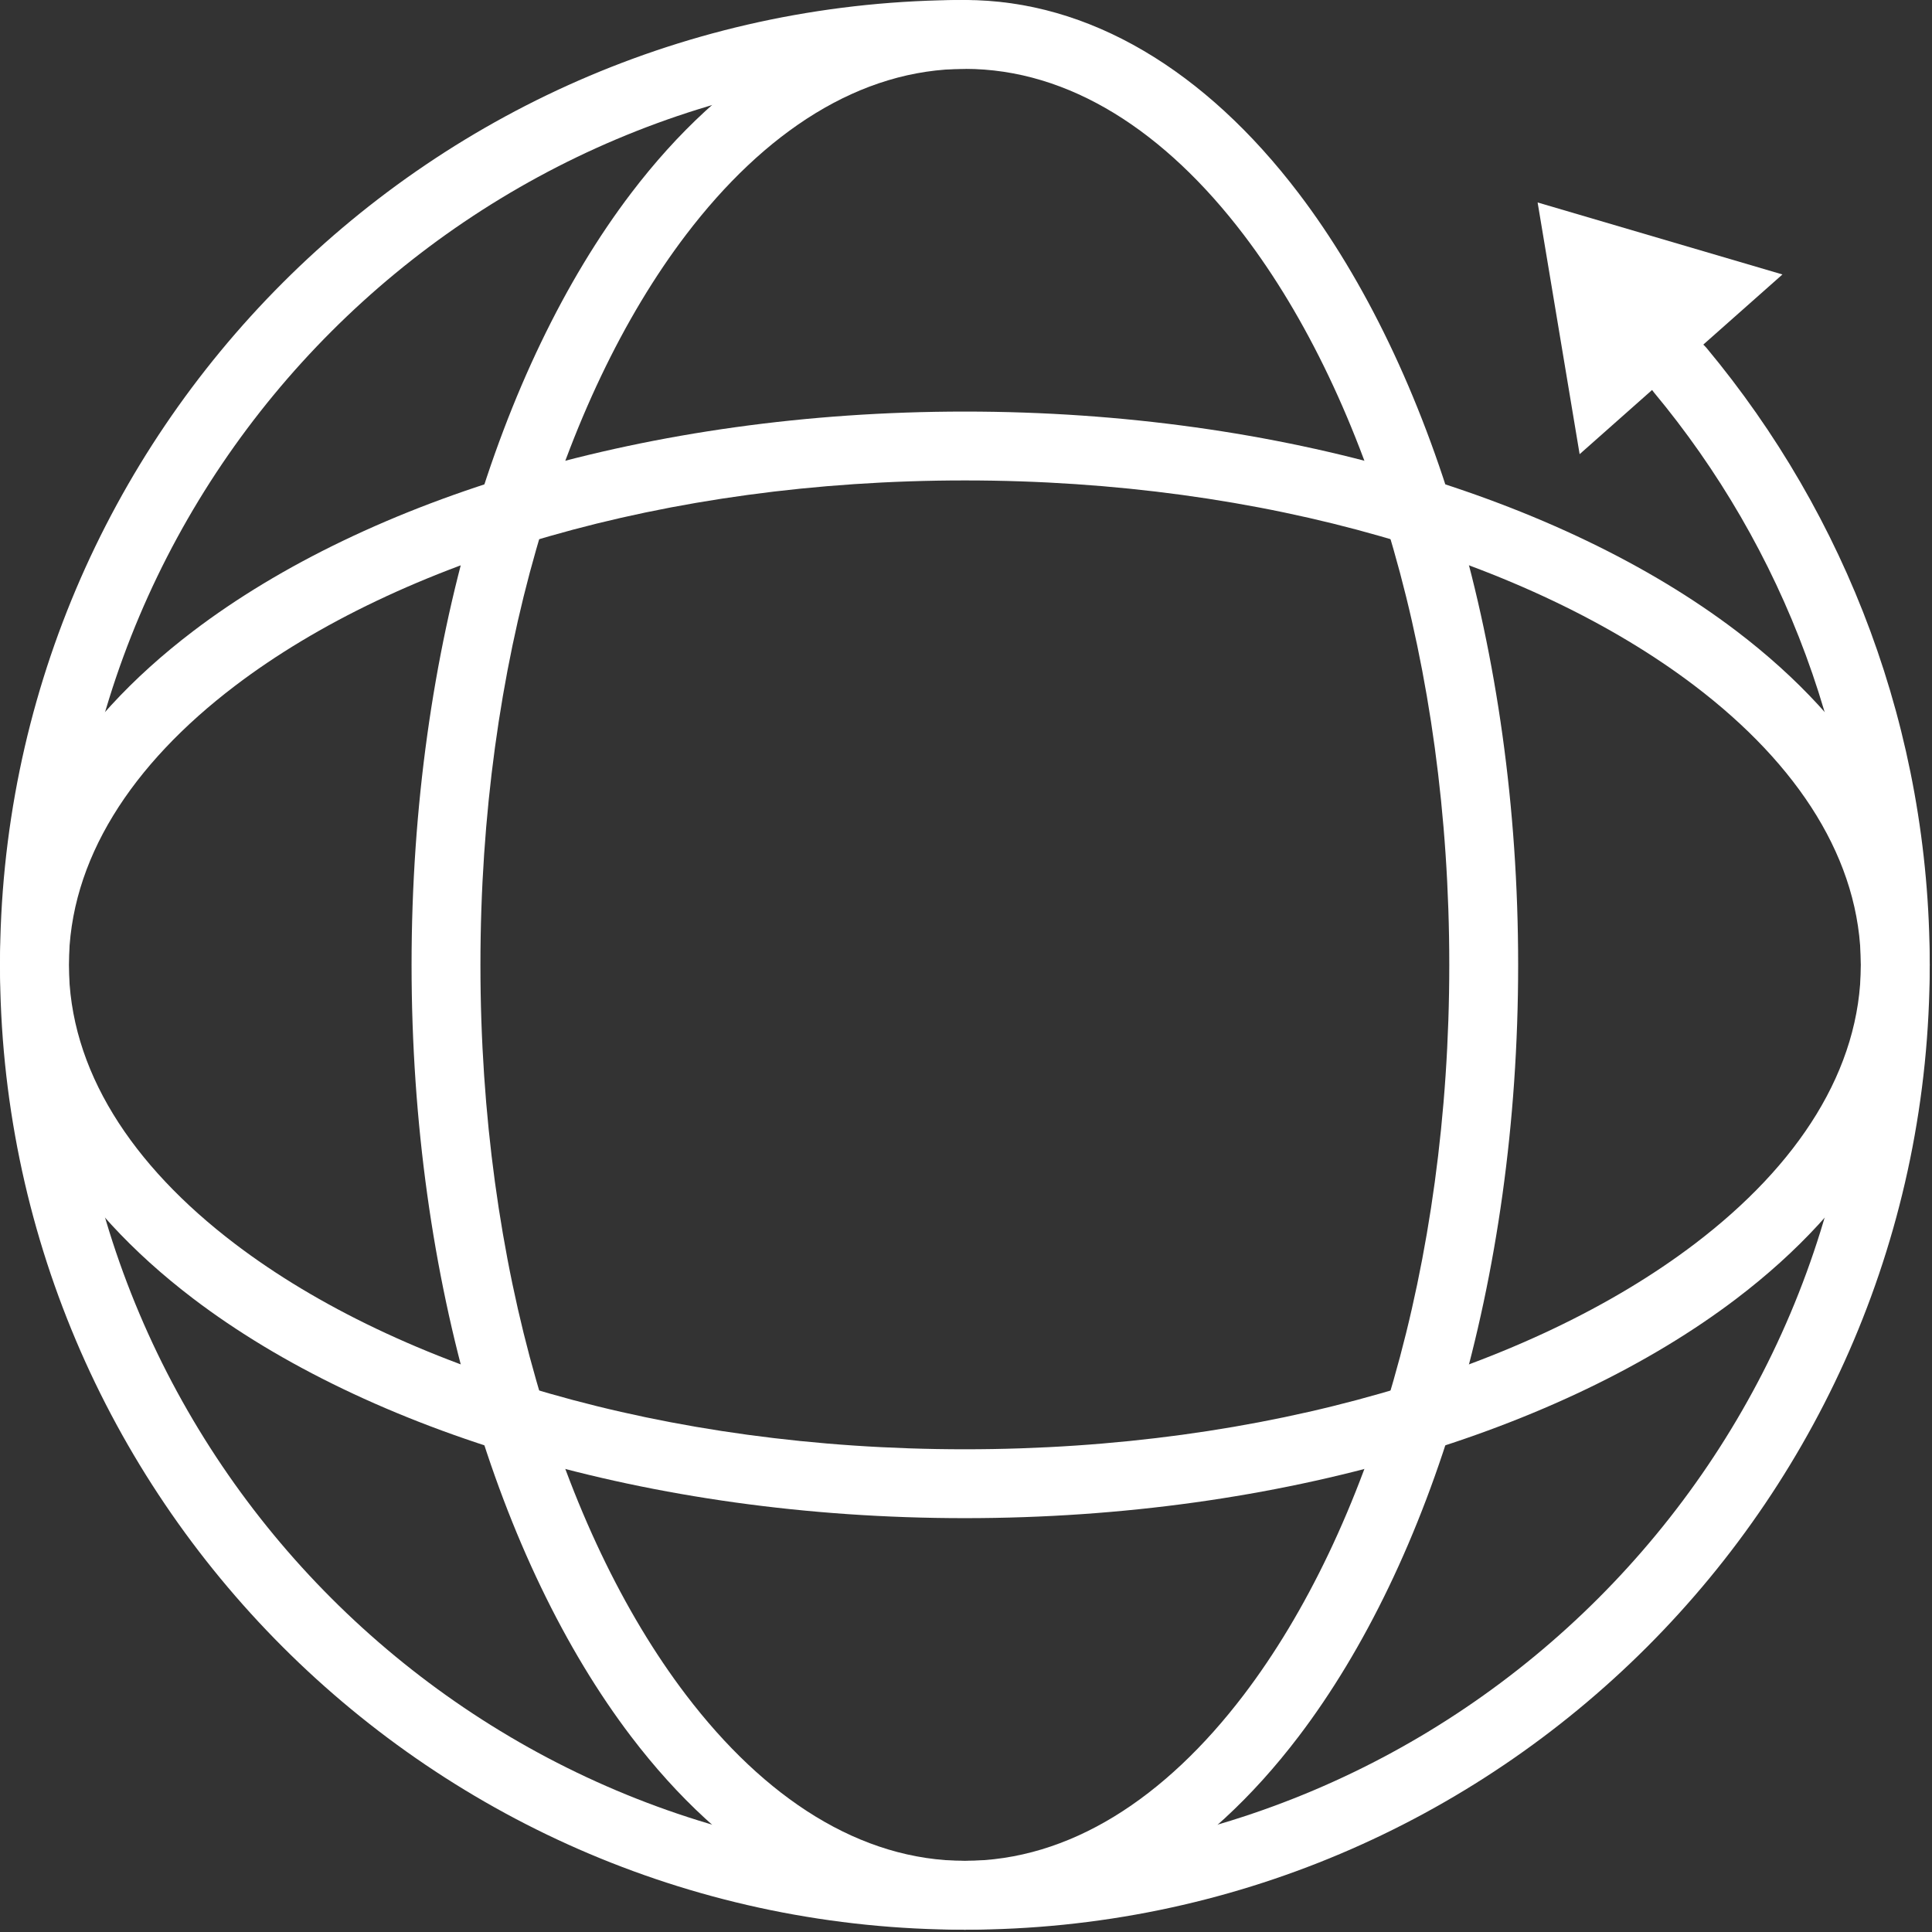
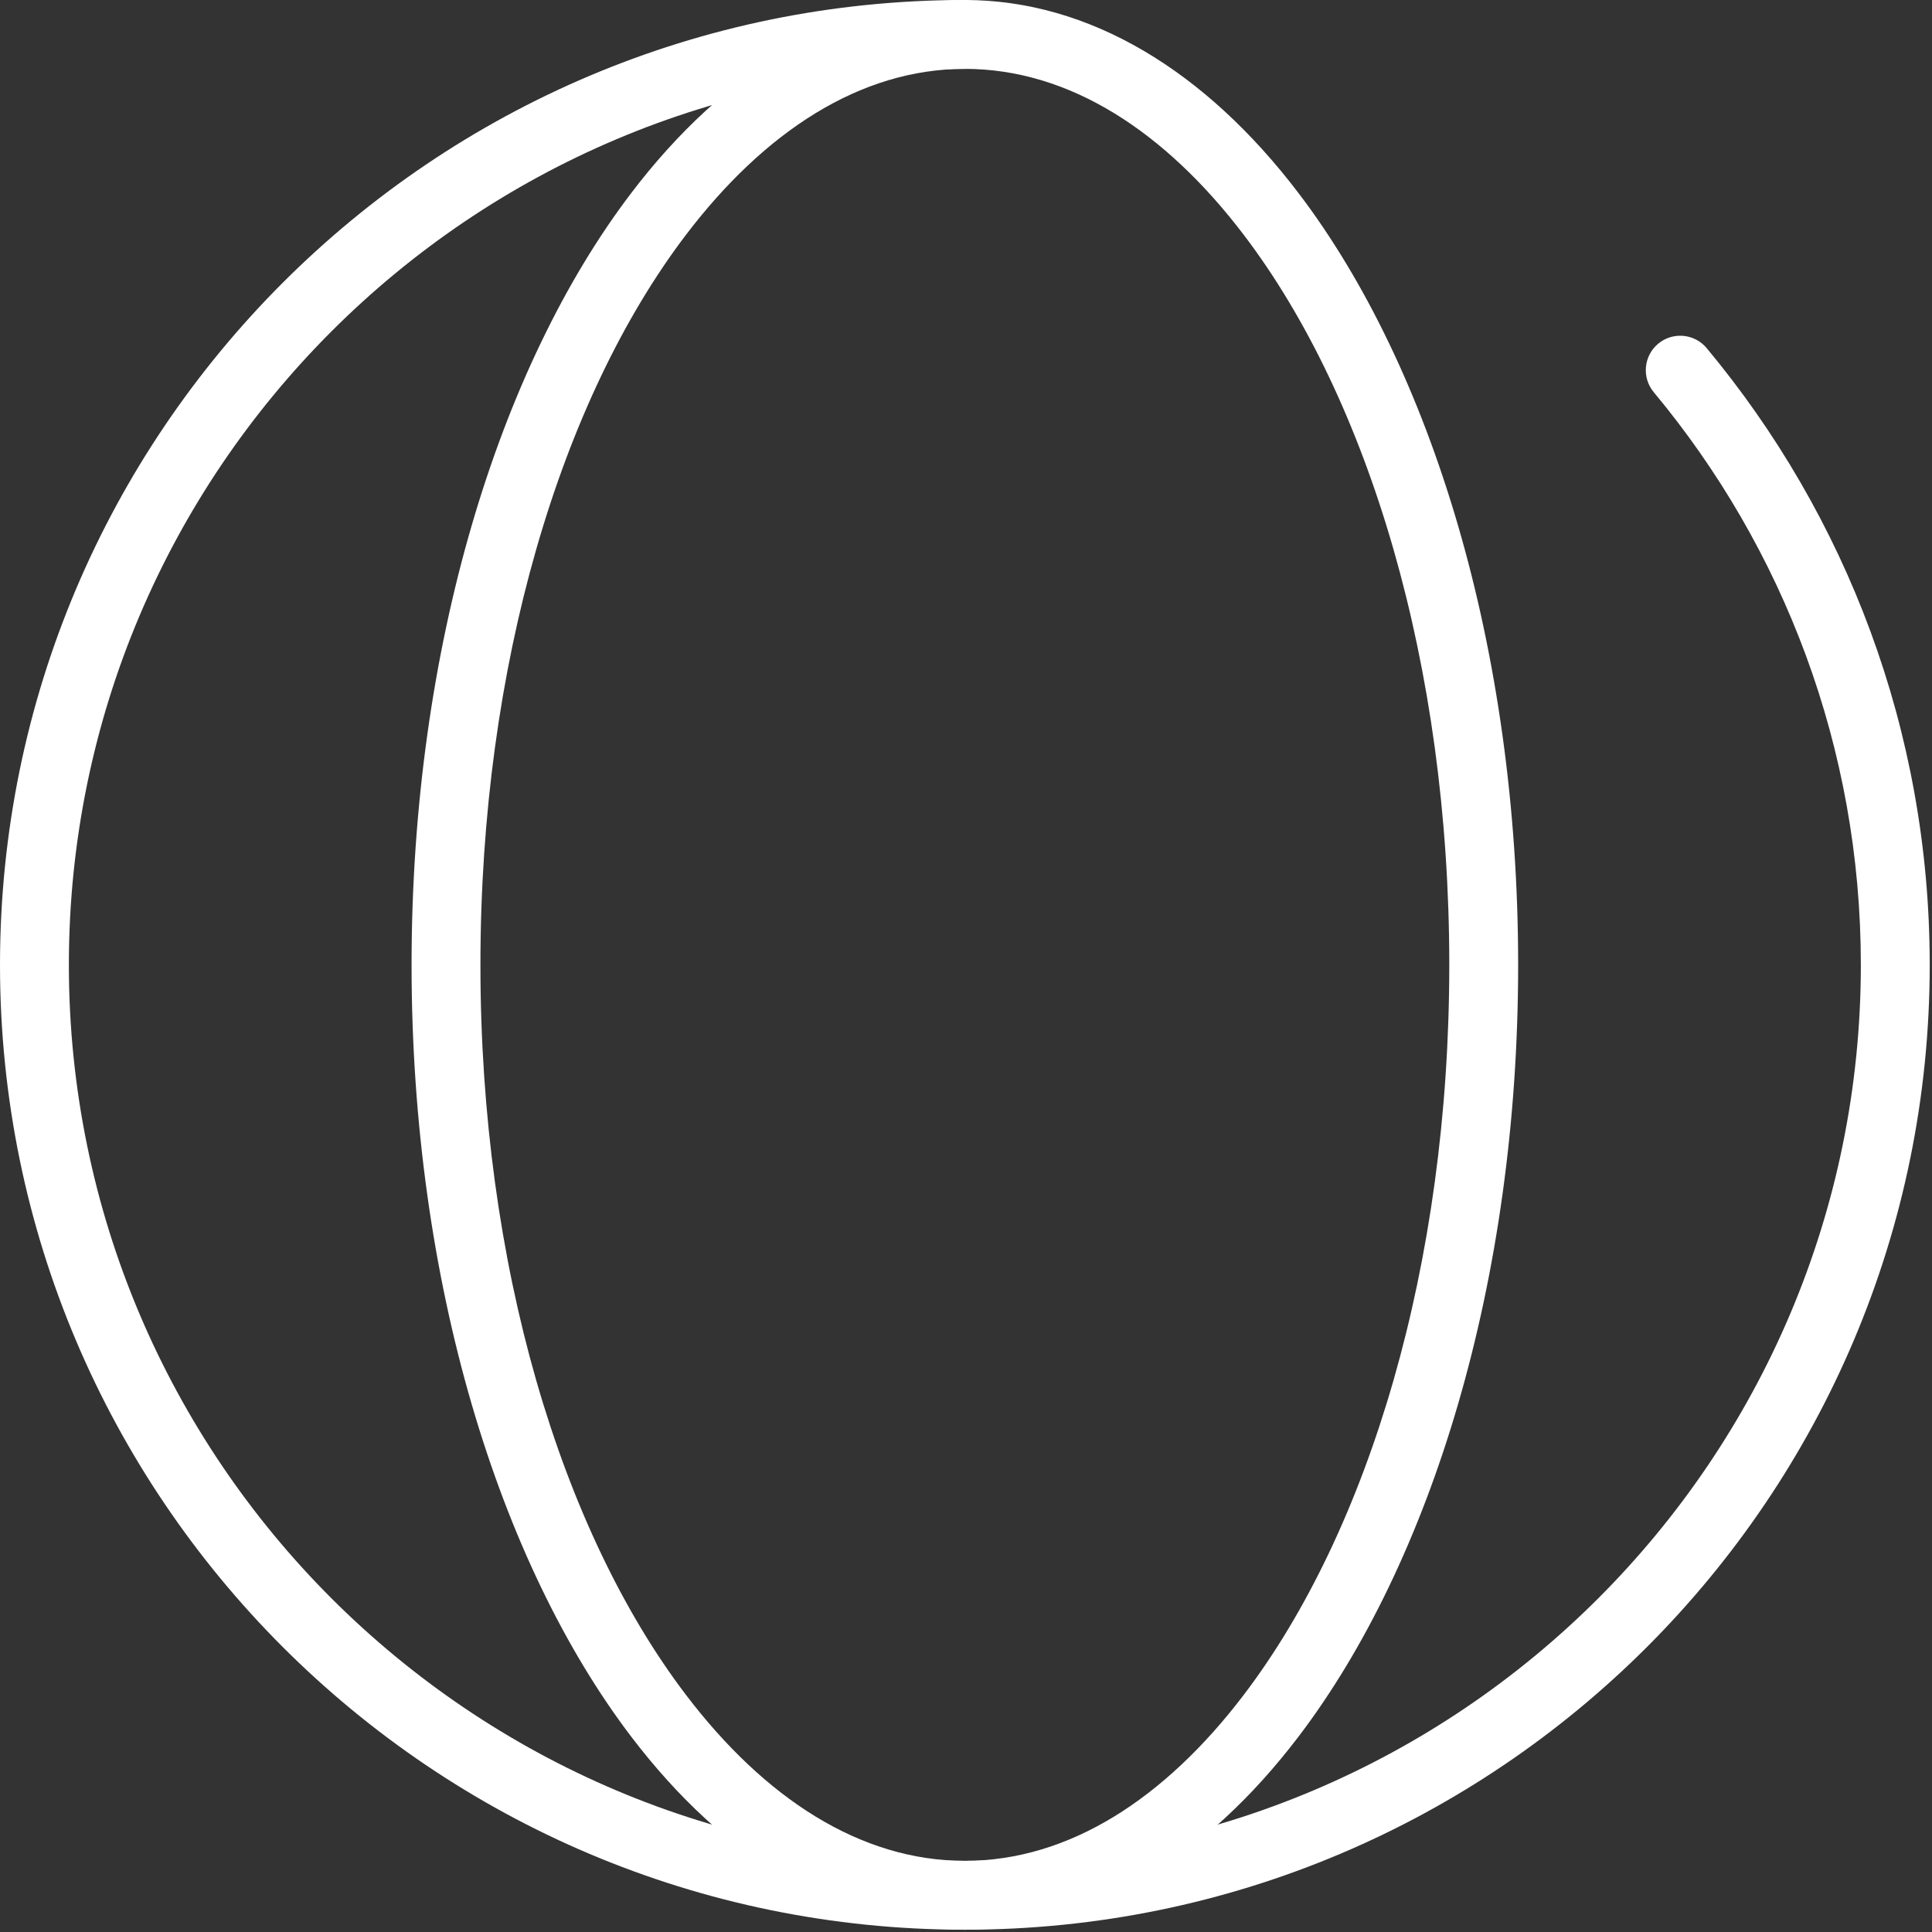
<svg xmlns="http://www.w3.org/2000/svg" width="100%" height="100%" viewBox="0 0 473 473" version="1.1" xml:space="preserve" style="fill-rule:evenodd;clip-rule:evenodd;stroke-linejoin:round;stroke-miterlimit:2;">
  <rect x="0" y="0" width="473" height="473" fill="#333333" stroke="none" />
  <g>
    <path d="M404.879,96.019c31.654,38.025 50.701,86.906 50.701,140.201c0,121.068 -98.292,219.36 -219.36,219.36c-121.067,0 -219.359,-98.292 -219.359,-219.36c-0,-121.068 98.292,-219.359 219.359,-219.359c4.653,-0 8.431,-3.778 8.431,-8.431c-0,-4.652 -3.778,-8.43 -8.431,-8.43c-130.373,-0 -236.22,105.847 -236.22,236.22c0,130.374 105.847,236.221 236.22,236.221c130.374,-0 236.221,-105.847 236.221,-236.221c-0,-57.395 -20.514,-110.037 -54.603,-150.989c-2.977,-3.575 -8.297,-4.062 -11.874,-1.085c-3.575,2.977 -4.062,8.296 -1.085,11.873Z" style="fill:#fff;" />
    <path d="M236.22,0c-30.453,0 -58.879,17.282 -81.711,47.302c-32.424,42.632 -53.747,111.362 -53.747,188.918c-0,77.557 21.323,146.286 53.747,188.919c22.832,30.019 51.258,47.302 81.711,47.302c30.454,-0 58.881,-17.283 81.711,-47.302c32.425,-42.633 53.748,-111.362 53.748,-188.919c0,-77.556 -21.323,-146.286 -53.748,-188.918c-22.83,-30.02 -51.257,-47.302 -81.711,-47.302Zm0,16.861c25.635,-0 49.073,15.379 68.292,40.647c30.648,40.298 50.306,105.403 50.306,178.712c0,73.309 -19.658,138.415 -50.306,178.712c-19.219,25.269 -42.657,40.648 -68.292,40.648c-25.634,0 -49.072,-15.379 -68.29,-40.648c-30.649,-40.297 -50.308,-105.403 -50.308,-178.712c0,-73.309 19.659,-138.414 50.308,-178.712c19.218,-25.268 42.656,-40.647 68.29,-40.647Z" style="fill:#fff;" />
-     <path d="M472.441,236.22c-0,-30.453 -17.282,-58.88 -47.302,-81.711c-42.632,-32.424 -111.362,-53.747 -188.919,-53.747c-77.556,-0 -146.286,21.323 -188.918,53.747c-30.02,22.831 -47.302,51.258 -47.302,81.711c0,30.454 17.282,58.88 47.302,81.711c42.632,32.425 111.362,53.748 188.918,53.748c77.557,0 146.287,-21.323 188.919,-53.748c30.02,-22.831 47.302,-51.257 47.302,-81.711Zm-16.861,0c0,25.635 -15.379,49.073 -40.648,68.291c-40.297,30.649 -105.403,50.307 -178.712,50.307c-73.308,0 -138.414,-19.658 -178.712,-50.307c-25.268,-19.218 -40.647,-42.656 -40.647,-68.291c-0,-25.634 15.379,-49.073 40.647,-68.291c40.298,-30.648 105.404,-50.307 178.712,-50.307c73.309,0 138.415,19.659 178.712,50.307c25.269,19.218 40.648,42.657 40.648,68.291Z" style="fill:#fff;" />
-     <path d="M376.447,49.57l10.285,61.624l49.654,-43.999l-59.939,-17.625Z" style="fill:#fff;" />
  </g>
</svg>